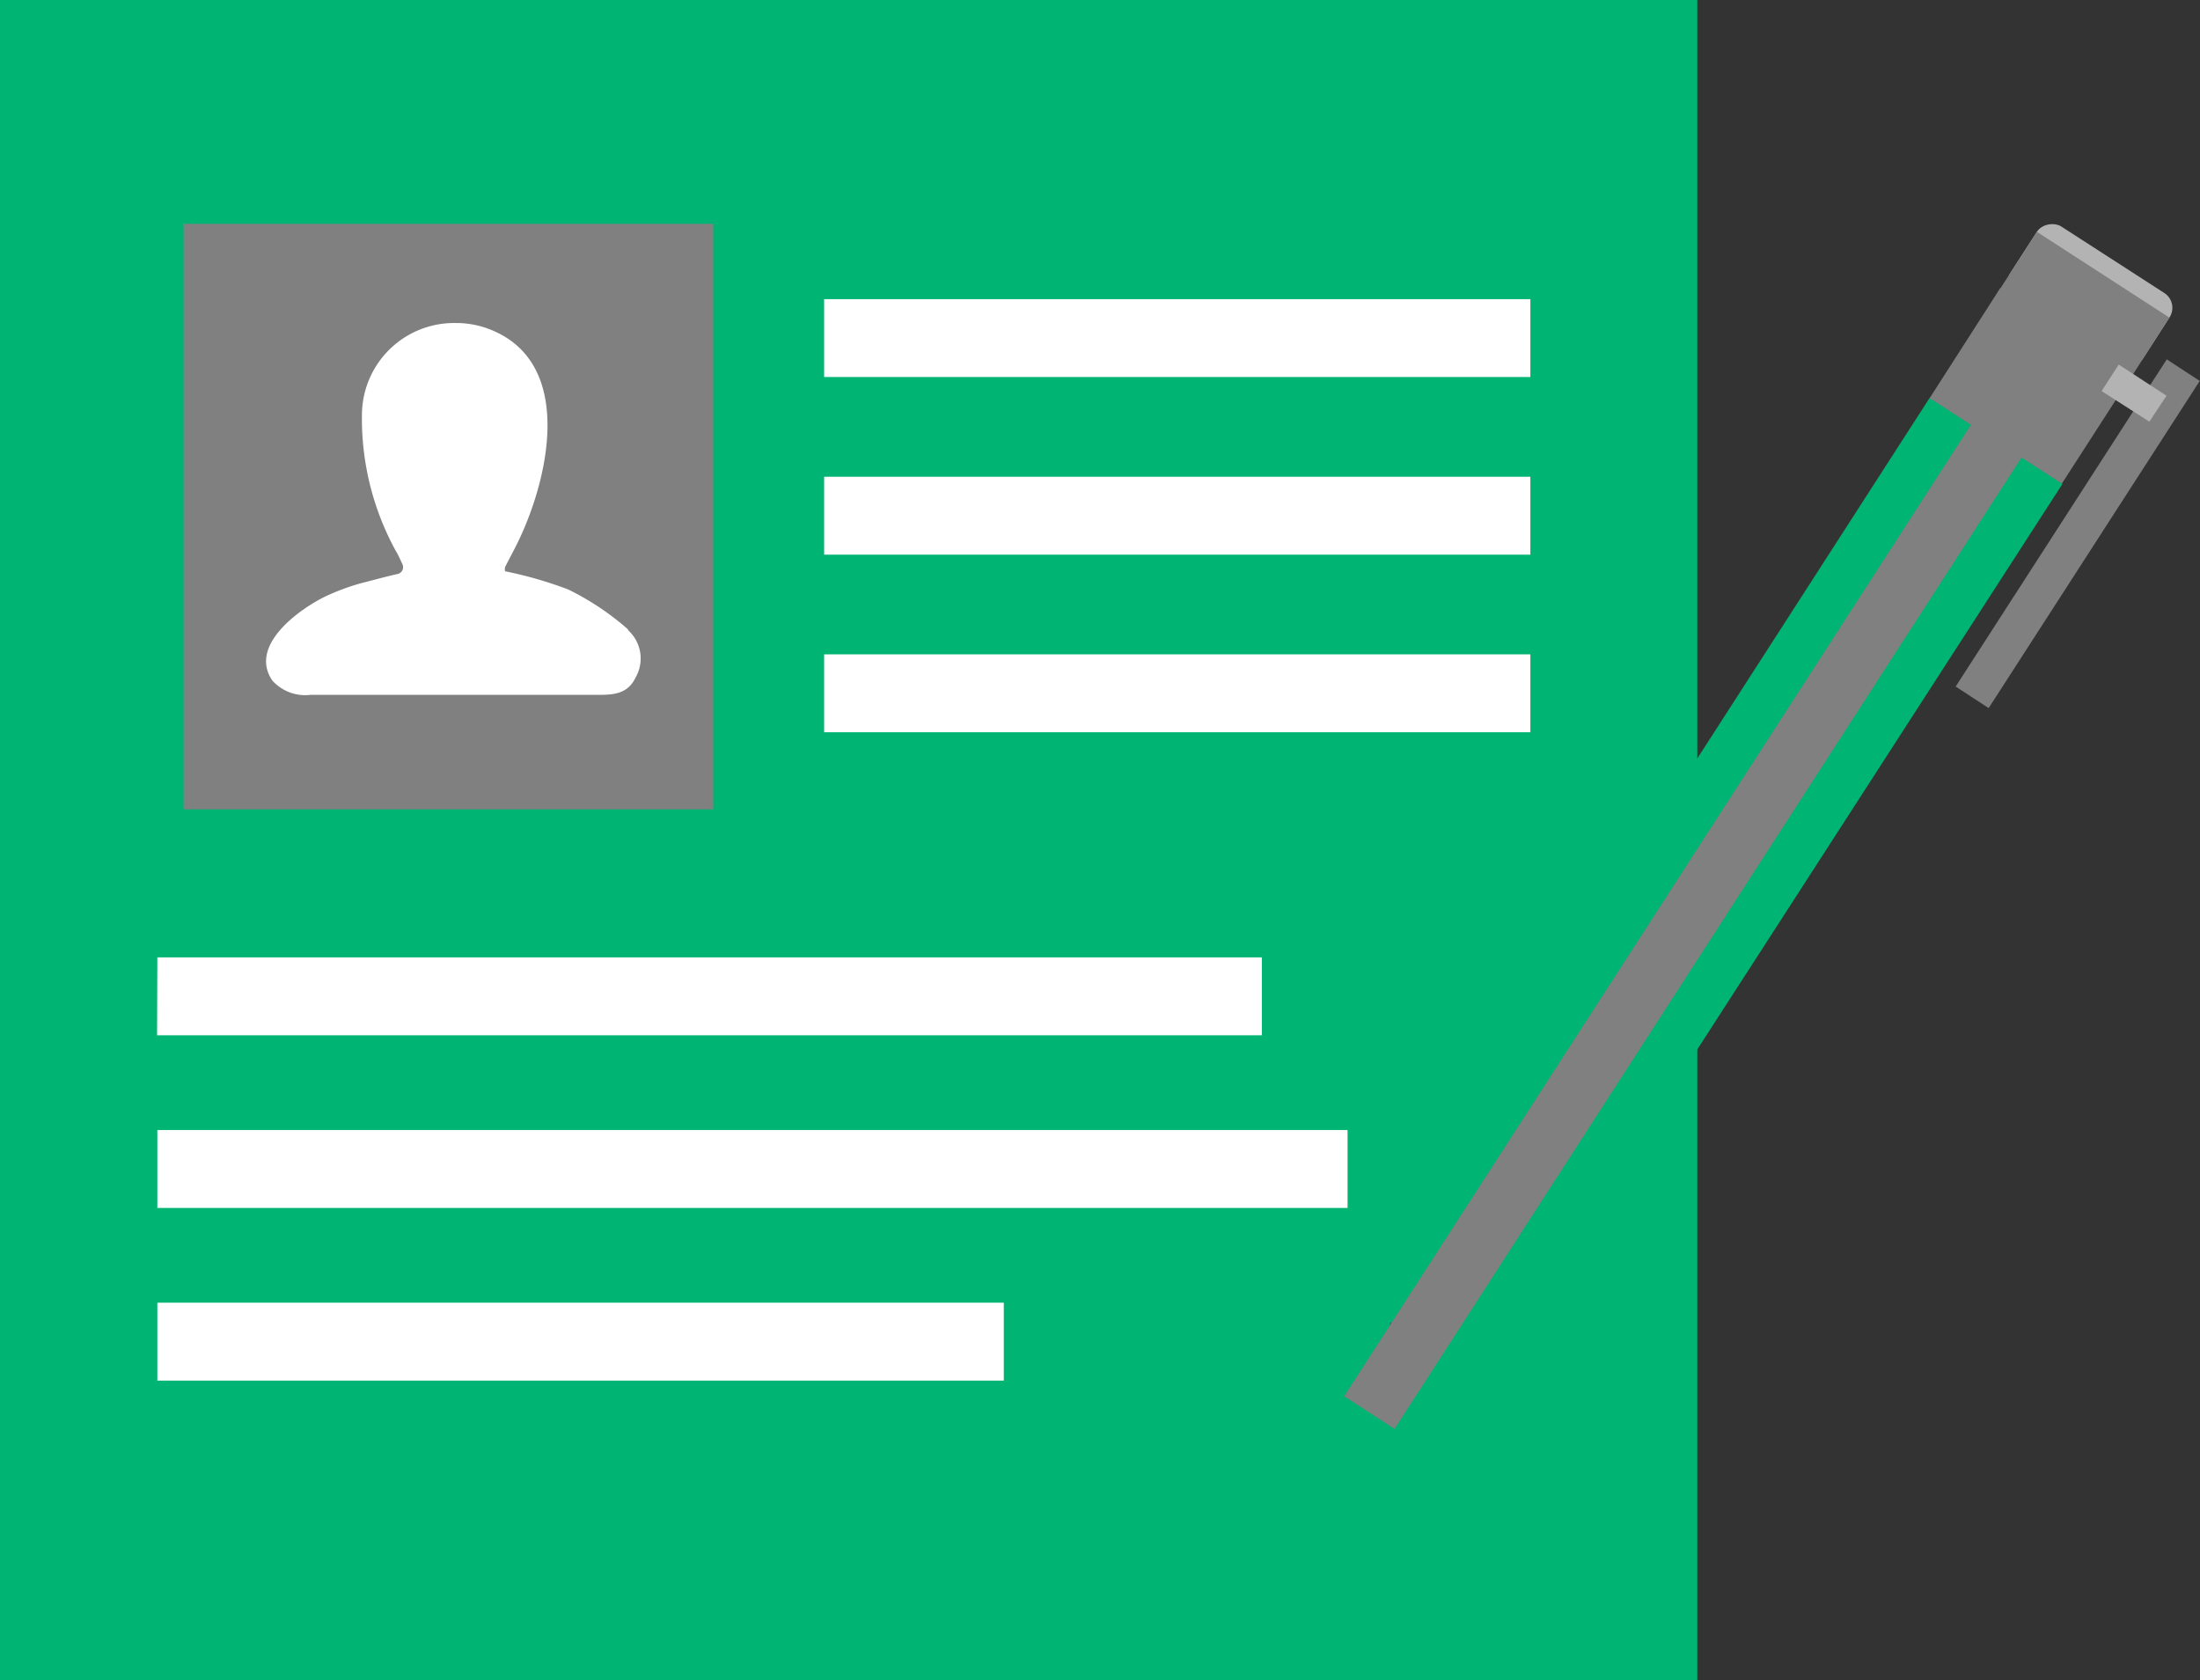
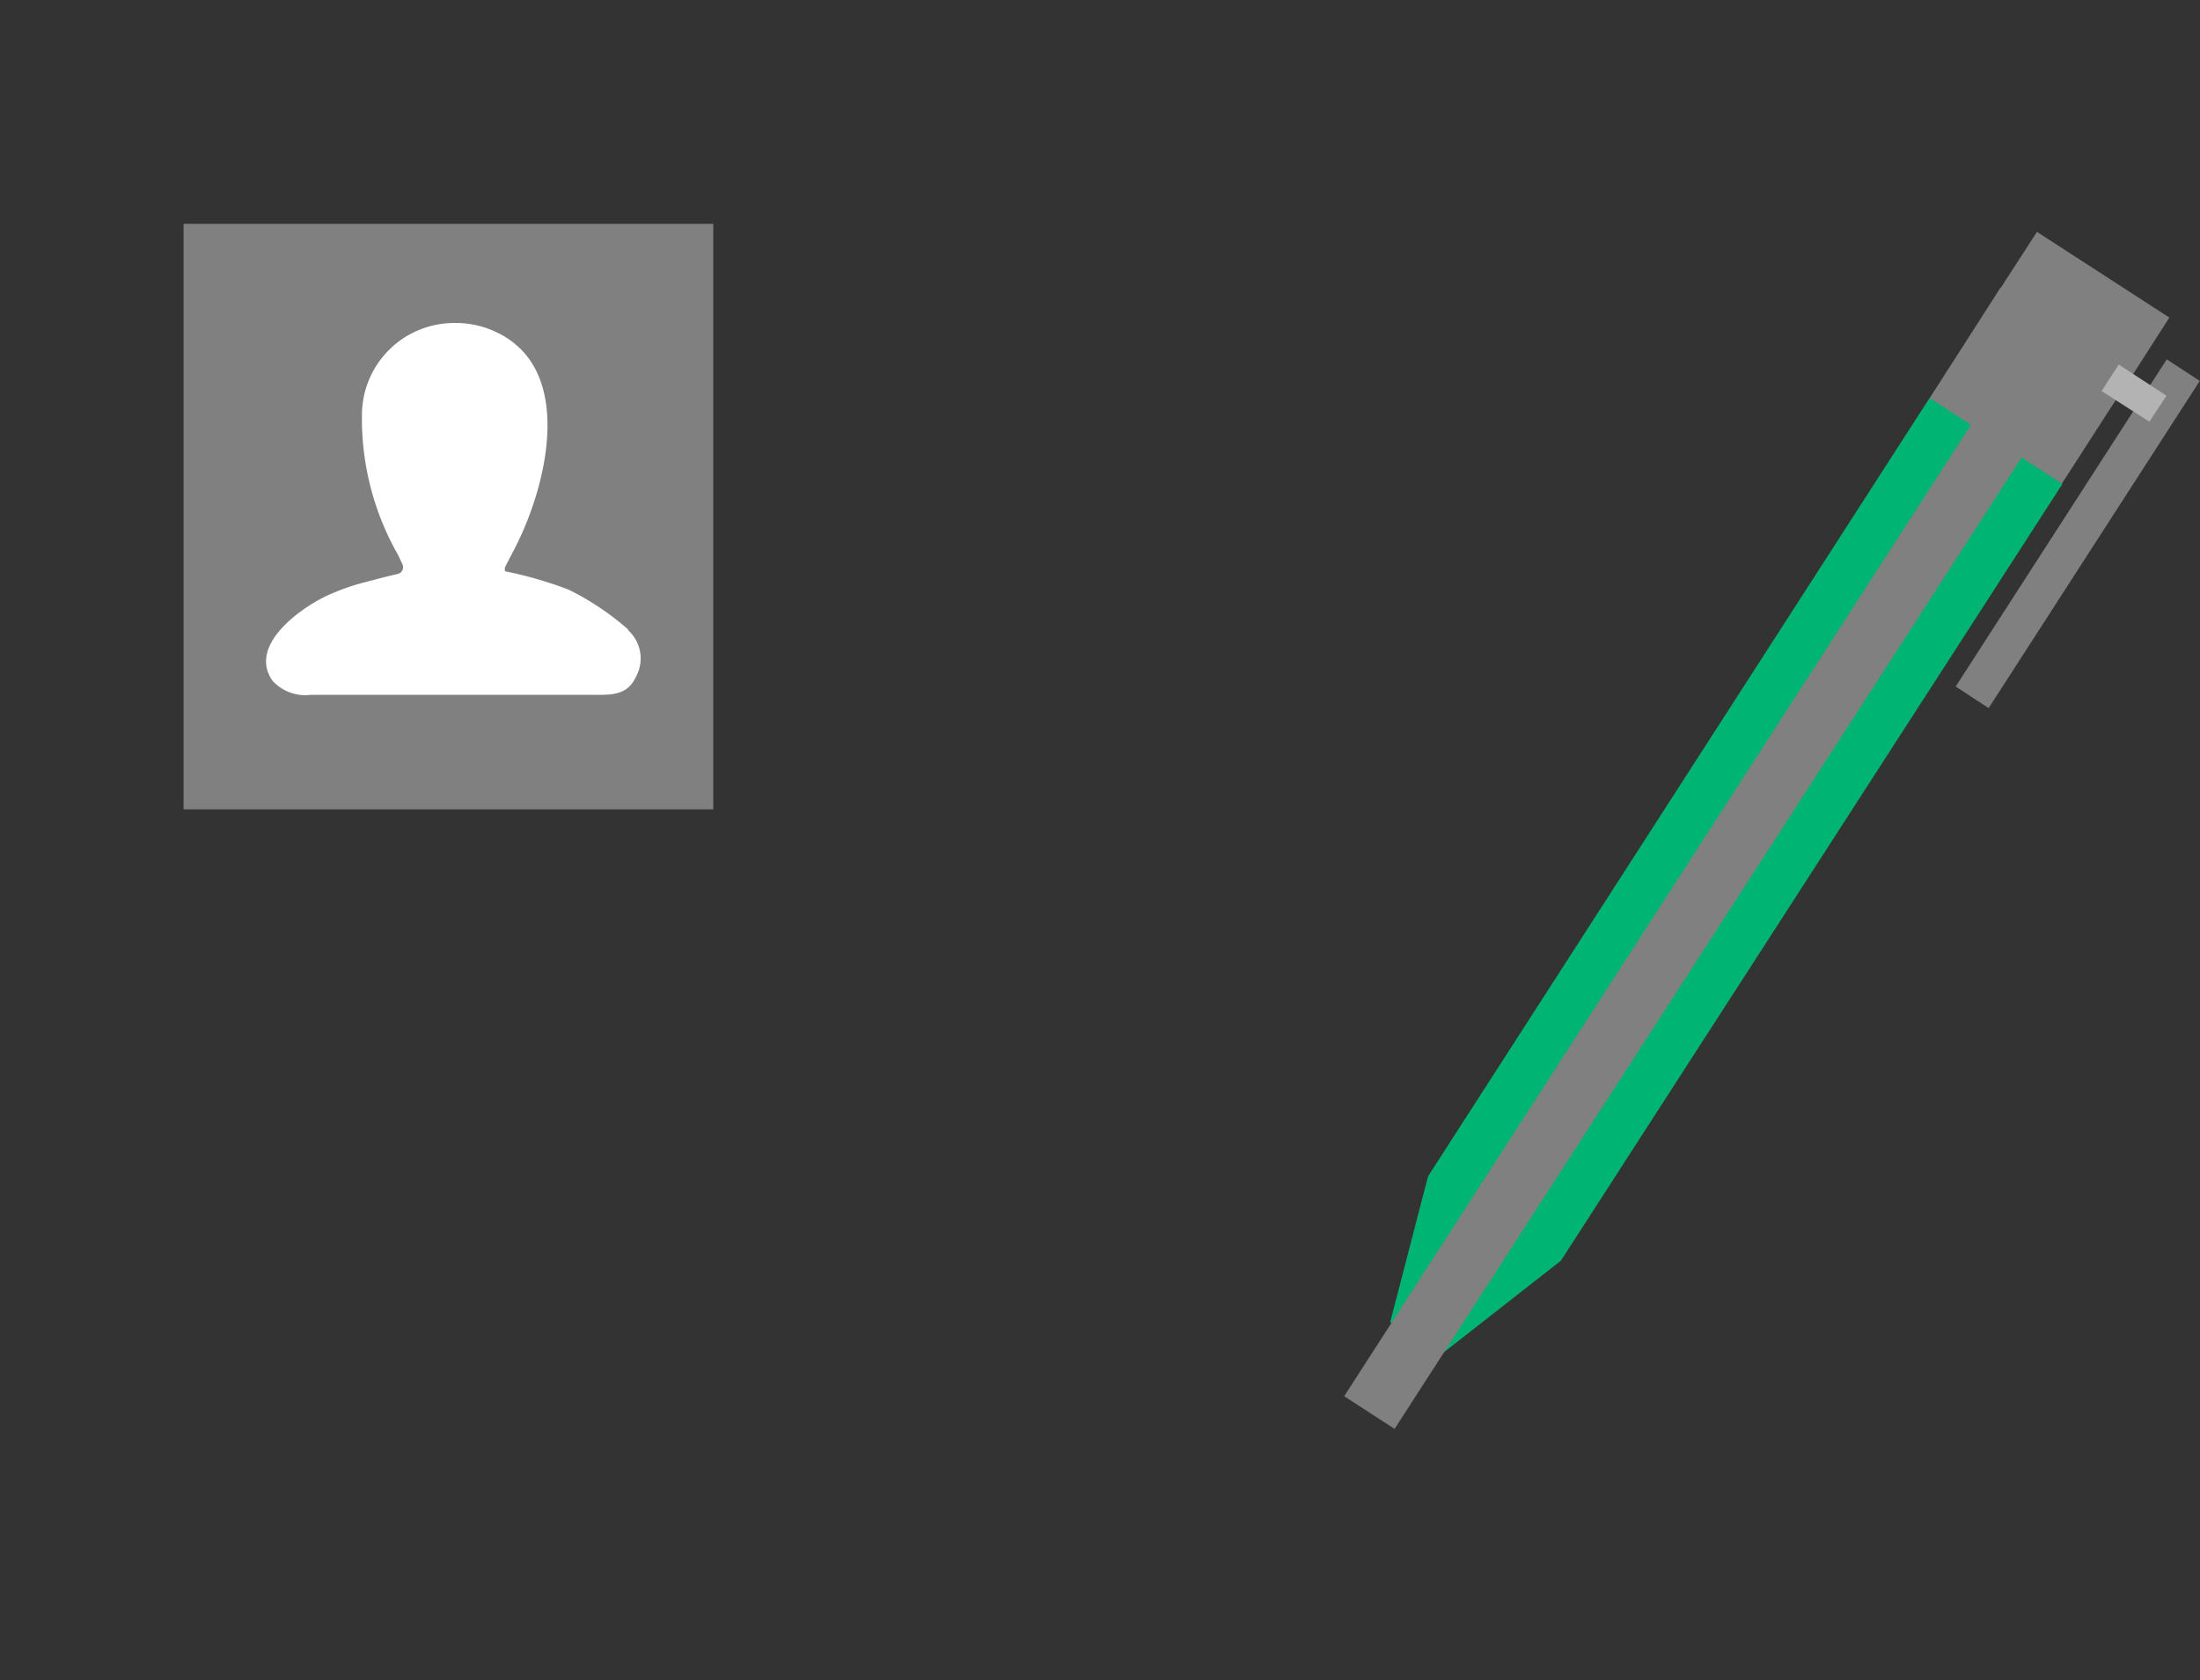
<svg xmlns="http://www.w3.org/2000/svg" viewBox="0 0 84.73 64.7">
  <rect x="0" y="0" width="84.73" height="64.7" fill="#333333" stroke="none" />
  <defs>
    <style>.cls-1{fill:none;}.cls-2{fill:#00b473;}.cls-3,.cls-8{fill:#fff;}.cls-4{fill:gray;}.cls-5{fill:#b3b3b3;}.cls-6{fill:#4a5b6f;}.cls-7{clip-path:url(#clip-path);}.cls-8{fill-rule:evenodd;}</style>
    <clipPath id="clip-path">
-       <path d="M74.3 15.35L55 45.3l-1.46 5.62 1.94 1.26 4.6-3.6.03-.02 19.32-29.92-5.1-3.3z" class="cls-1" />
-     </clipPath>
+       </clipPath>
  </defs>
  <title>passo 1 home</title>
  <g id="Camada_2">
    <g id="Conteúdo">
-       <path d="M0 0h65.37v64.7H0z" class="cls-2" />
-       <path d="M6.06 43.52H51.9v3H6.06zM6.06 36.87H48.6v3H6.05zM31.74 11.52h27.2v3h-27.2zM31.74 18.36h27.2v3h-27.2zM31.74 25.2h27.2v3h-27.2zM6.06 50.17h32.6v3H6.06z" class="cls-3" />
+       <path d="M0 0h65.37H0z" class="cls-2" />
      <path d="M7.07 8.62h20.4v22.55H7.07z" class="cls-4" />
-       <rect width="3.24" height="6.08" x="78.87" y="8.32" class="cls-5" rx=".68" ry=".68" transform="translate(27.31 72.84) rotate(-57.17)" />
      <path d="M74.3 15.36l2.74-4.27 5.1 3.3-2.74 4.25z" class="cls-4" />
      <path d="M74.3 15.35L55 45.3l-1.46 5.62 1.94 1.26 4.6-3.6.03-.02 19.32-29.92-5.1-3.3z" class="cls-2" />
-       <path d="M53.54 50.92l1.94 1.26-2.77 2.17.84-3.43z" class="cls-6" />
      <path d="M76.93 11.28l1.52-2.35 5.1 3.3-1.5 2.34zM51.77 53.77l24.97-38.7 1.95 1.26-24.98 38.7zM75.32 26.44l8.13-12.6 1.27.83-8.13 12.6z" class="cls-4" />
      <path d="M80.94 15.06l.66-1.02 1.84 1.2-.66 1z" class="cls-5" />
      <path d="M24.2 24.25a10.37 10.37 0 0 0-2.32-1.55 15.5 15.5 0 0 0-2.43-.7.48.48 0 0 1 0-.16l.38-.73c1.3-2.52 2.44-7.3-1.17-8.5a3.6 3.6 0 0 0-1.12-.17 3.55 3.55 0 0 0-3.6 3.5 10.6 10.6 0 0 0 1.3 5.27c.1.16.17.33.25.5a.27.27 0 0 1-.2.4c-.45.1-1.17.3-1.27.32a8.65 8.65 0 0 0-1.53.56c-1 .5-2.92 1.88-2 3.22a1.7 1.7 0 0 0 1.47.55c3.67 0 7.34 0 11 0 .62 0 1.2 0 1.52-.67a1.47 1.47 0 0 0-.3-1.83z" class="cls-8" />
    </g>
  </g>
</svg>